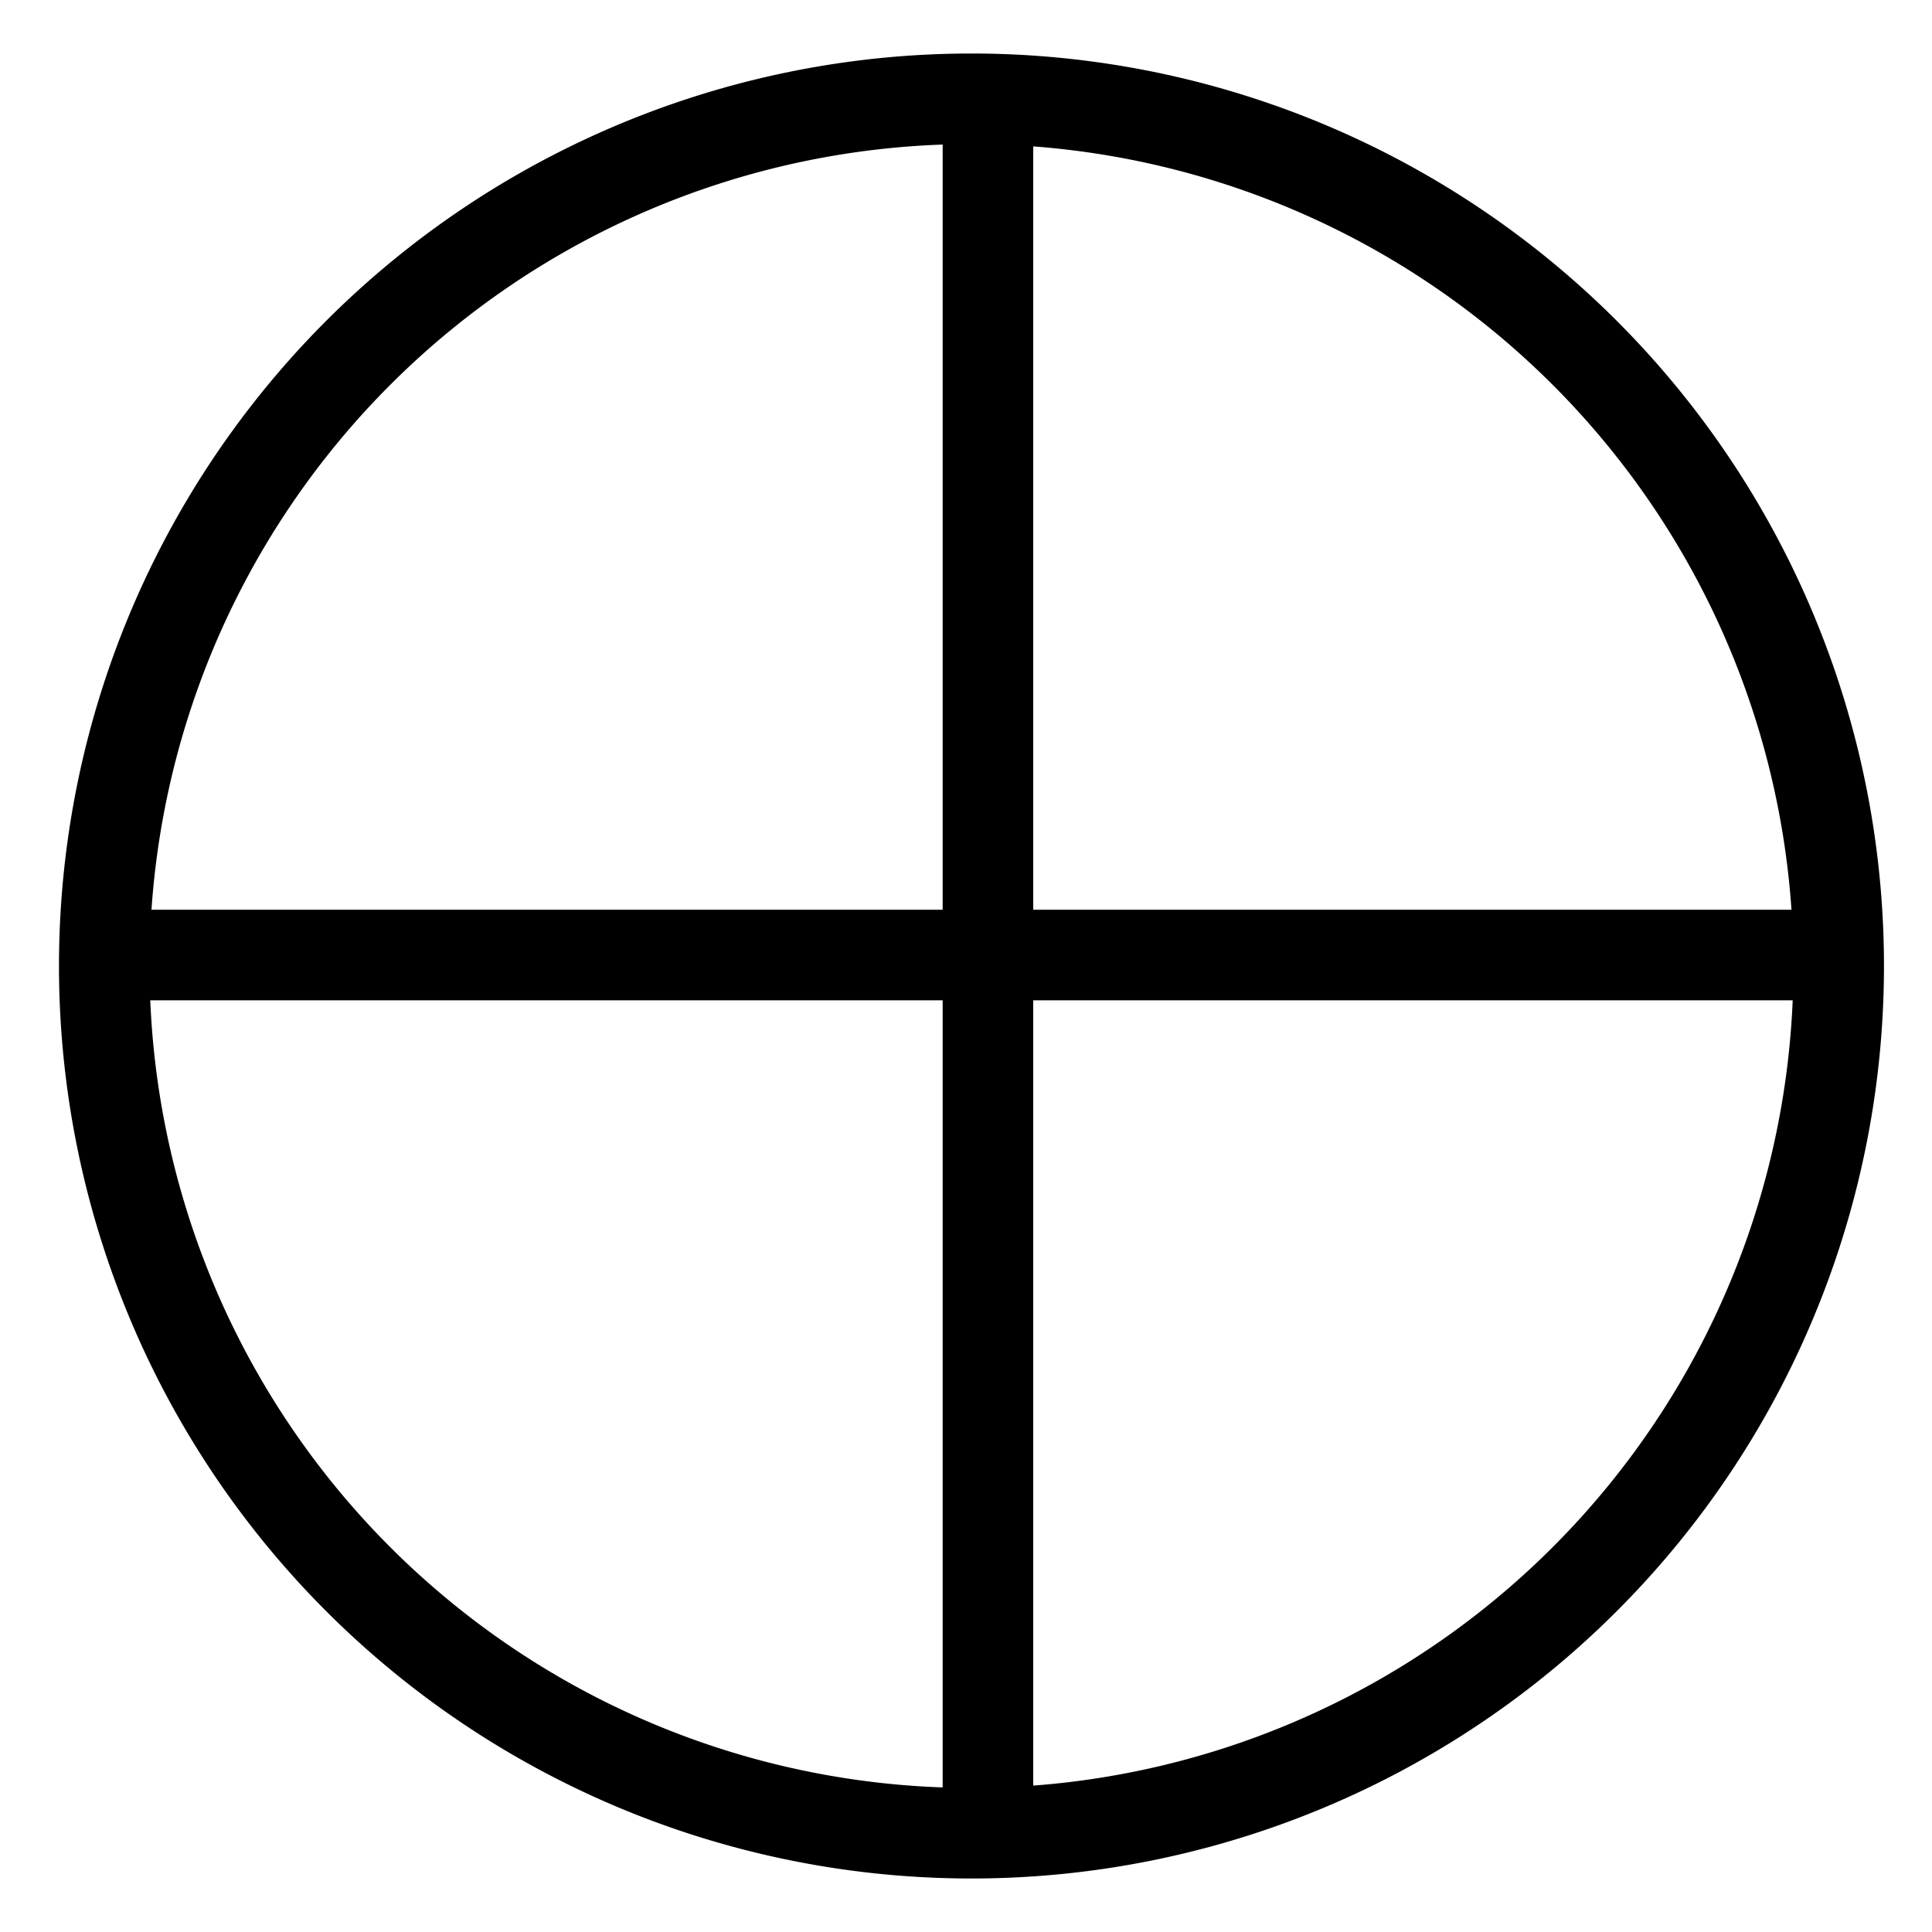
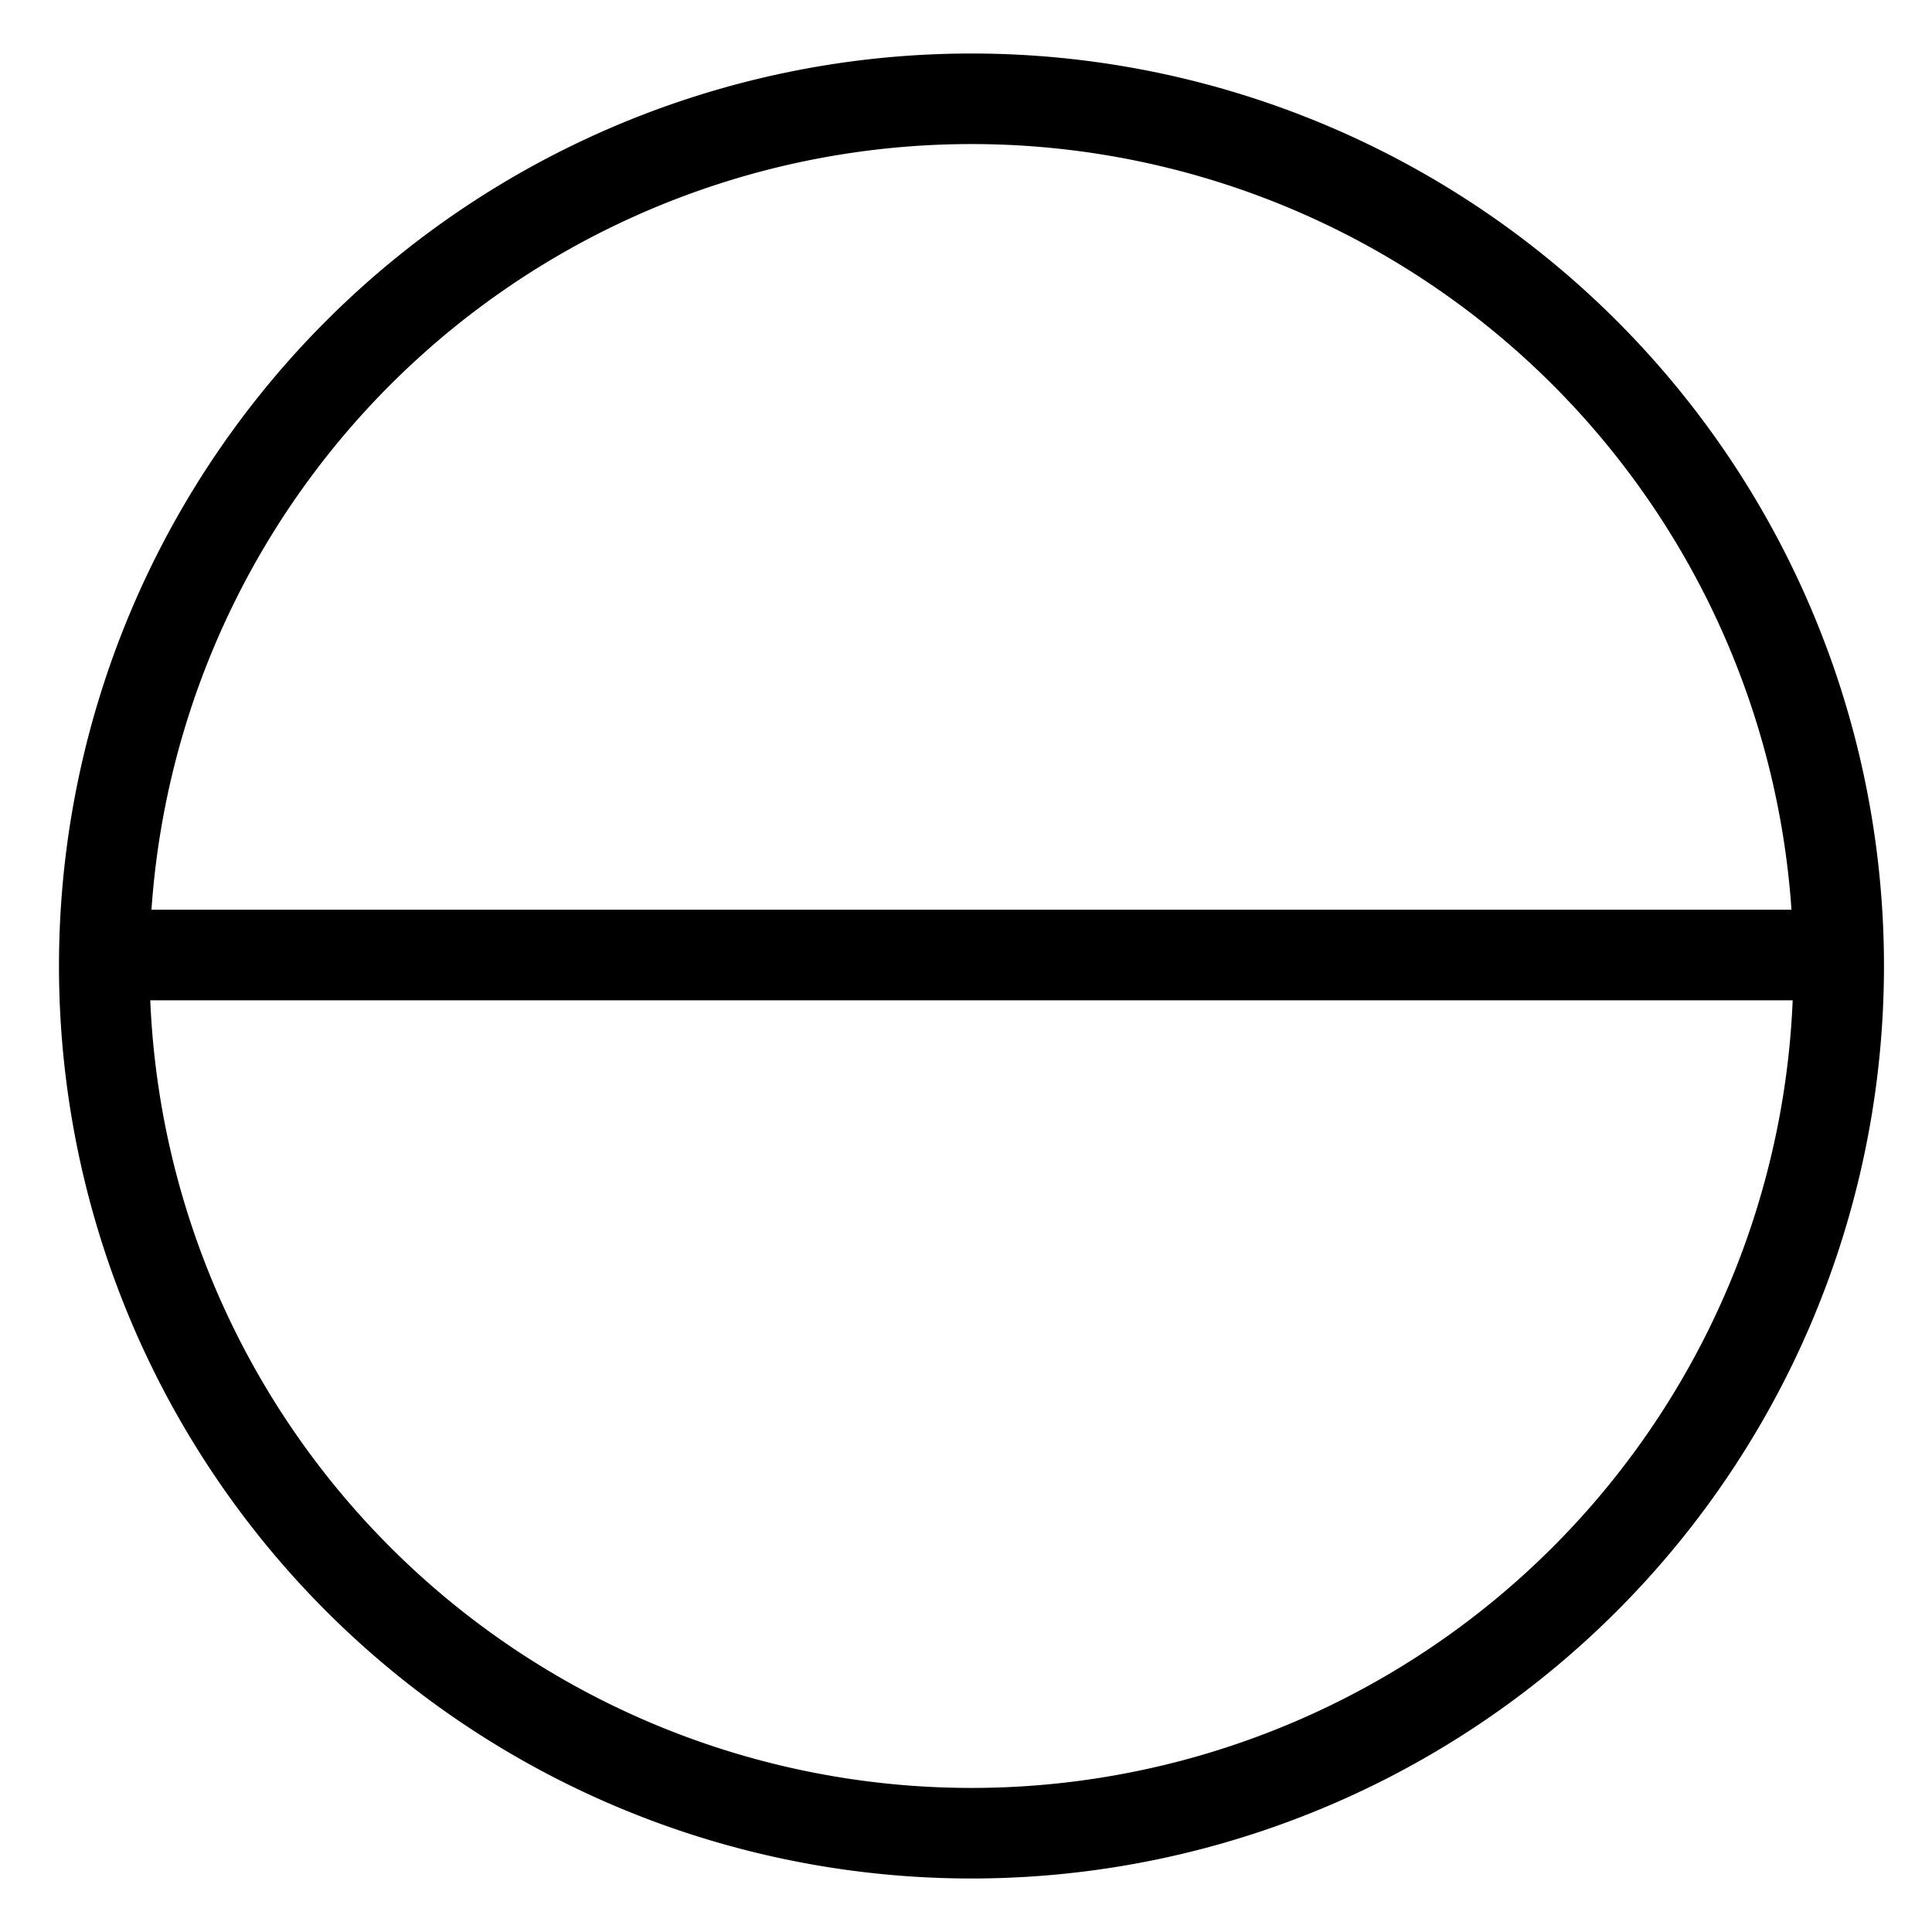
<svg xmlns="http://www.w3.org/2000/svg" xmlns:ns1="http://www.inkscape.org/namespaces/inkscape" xmlns:ns2="http://sodipodi.sourceforge.net/DTD/sodipodi-0.dtd" height="64px" id="svg6431" ns1:version="0.44" ns2:docbase="/home/bostik/dippa/images" ns2:docname="xor.svg" ns2:version="0.32" width="64px">
  <defs id="defs6433" />
  <ns2:namedview bordercolor="#666666" borderopacity="1.0" id="base" ns1:current-layer="layer1" ns1:cx="32" ns1:cy="33.046354" ns1:document-units="px" ns1:grid-bbox="true" ns1:pageopacity="0.0" ns1:pageshadow="2" ns1:window-height="586" ns1:window-width="902" ns1:window-x="58" ns1:window-y="0" ns1:zoom="5.5" pagecolor="#ffffff" showgrid="true" />
  <g id="layer1" ns1:groupmode="layer" ns1:label="Layer 1">
    <path d="M 60.182 33.273 A 28.727 28.727 0 1 1  2.727,33.273 A 28.727 28.727 0 1 1  60.182 33.273 z" id="path2815" ns2:cx="31.454546" ns2:cy="33.272728" ns2:rx="28.727272" ns2:ry="28.727272" ns2:type="arc" style="fill:none;stroke:black;stroke-width:3;stroke-miterlimit:4;stroke-dasharray:none;stroke-opacity:1" transform="translate(0.727,-1.273)" />
-     <path d="M 32.727,3.273 C 32.727,53.455 32.727,60.909 32.727,60.909 L 32.727,60.909" id="path3702" style="fill:none;fill-opacity:0.75;fill-rule:evenodd;stroke:black;stroke-width:3;stroke-linecap:butt;stroke-linejoin:miter;stroke-opacity:1;stroke-miterlimit:4;stroke-dasharray:none" />
    <path d="M 61.136,31.636 C 10.955,31.636 3.5,31.636 3.5,31.636 L 3.5,31.636" id="path4589" style="fill:none;fill-opacity:0.75;fill-rule:evenodd;stroke:black;stroke-width:3;stroke-linecap:butt;stroke-linejoin:miter;stroke-miterlimit:4;stroke-dasharray:none;stroke-opacity:1" />
  </g>
</svg>